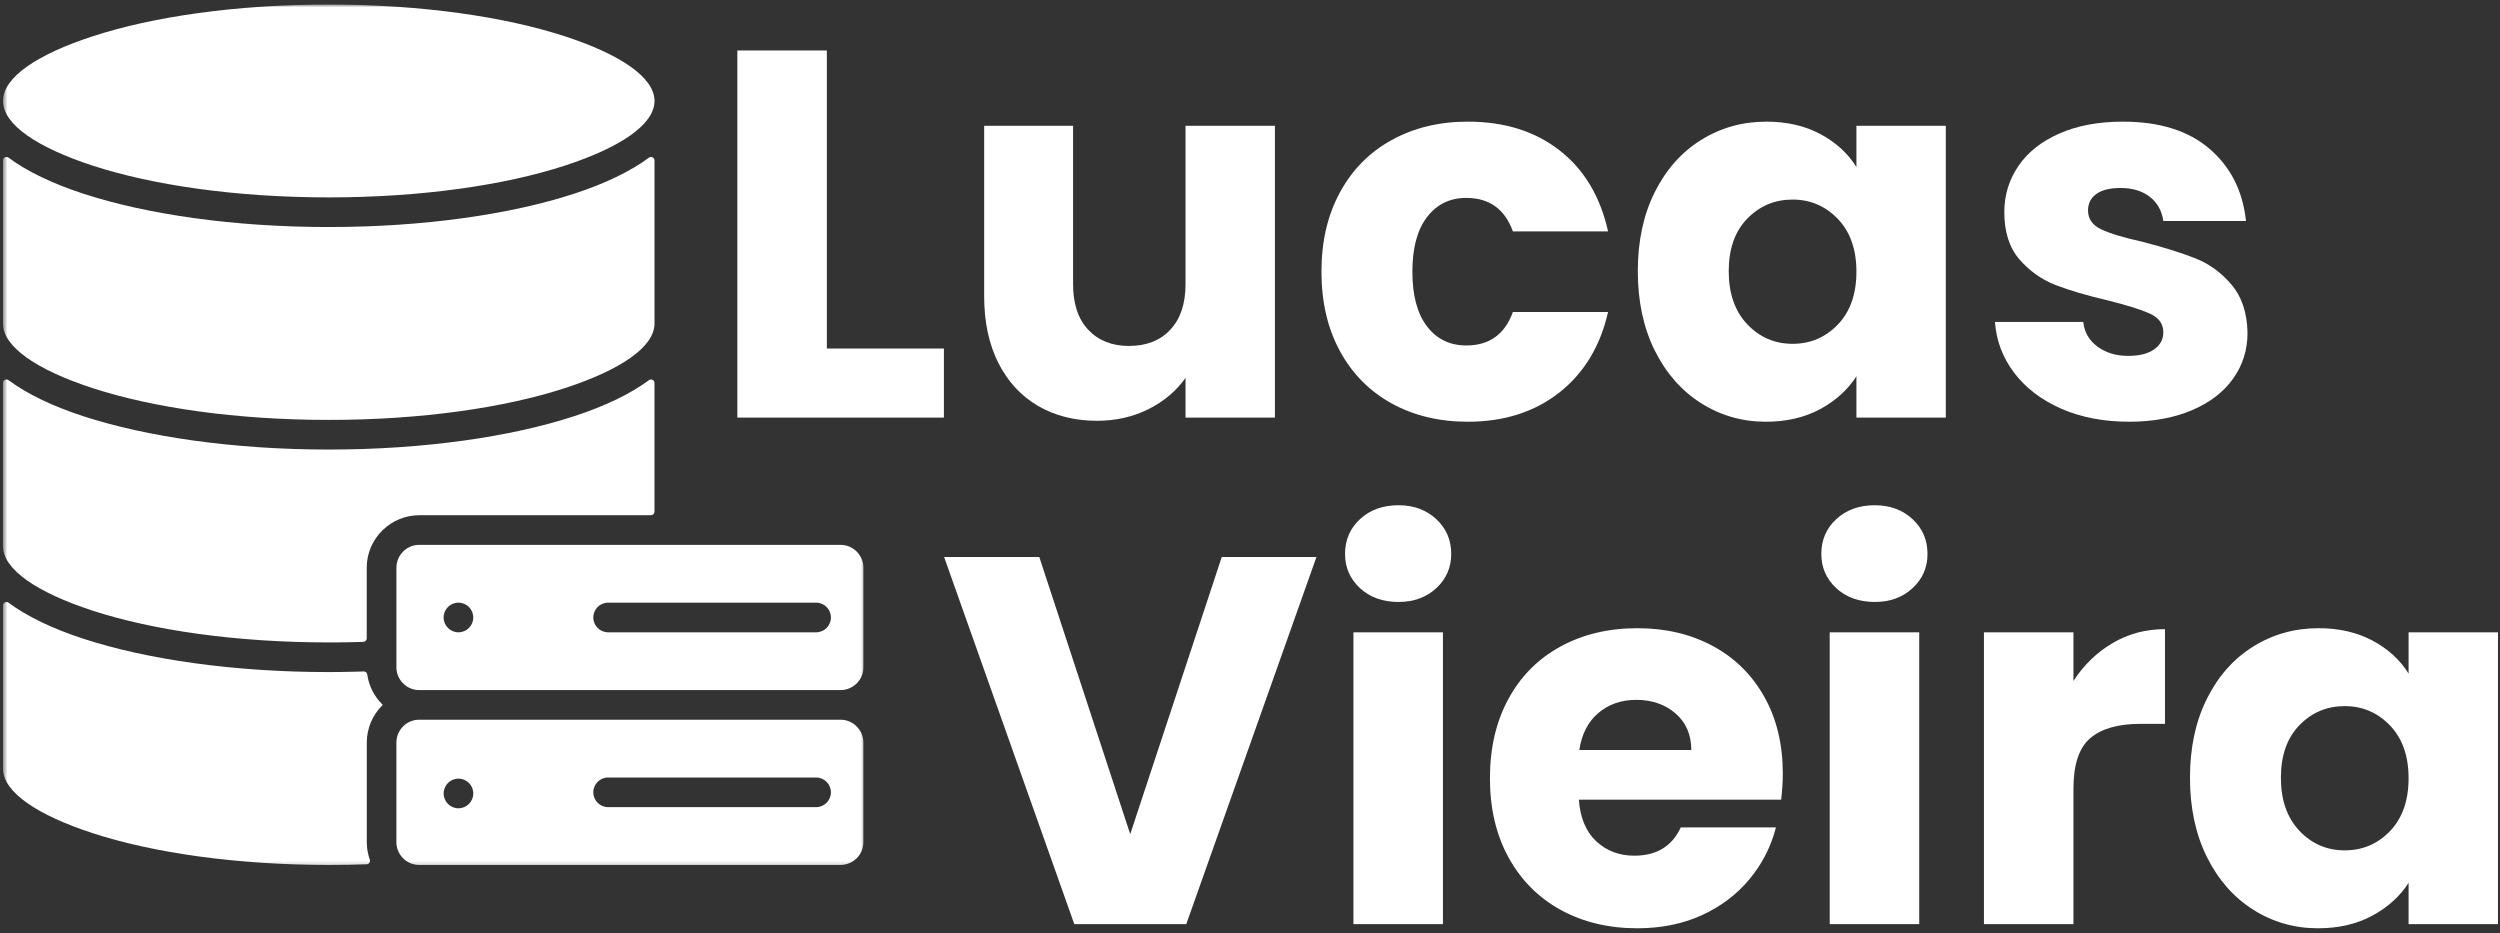
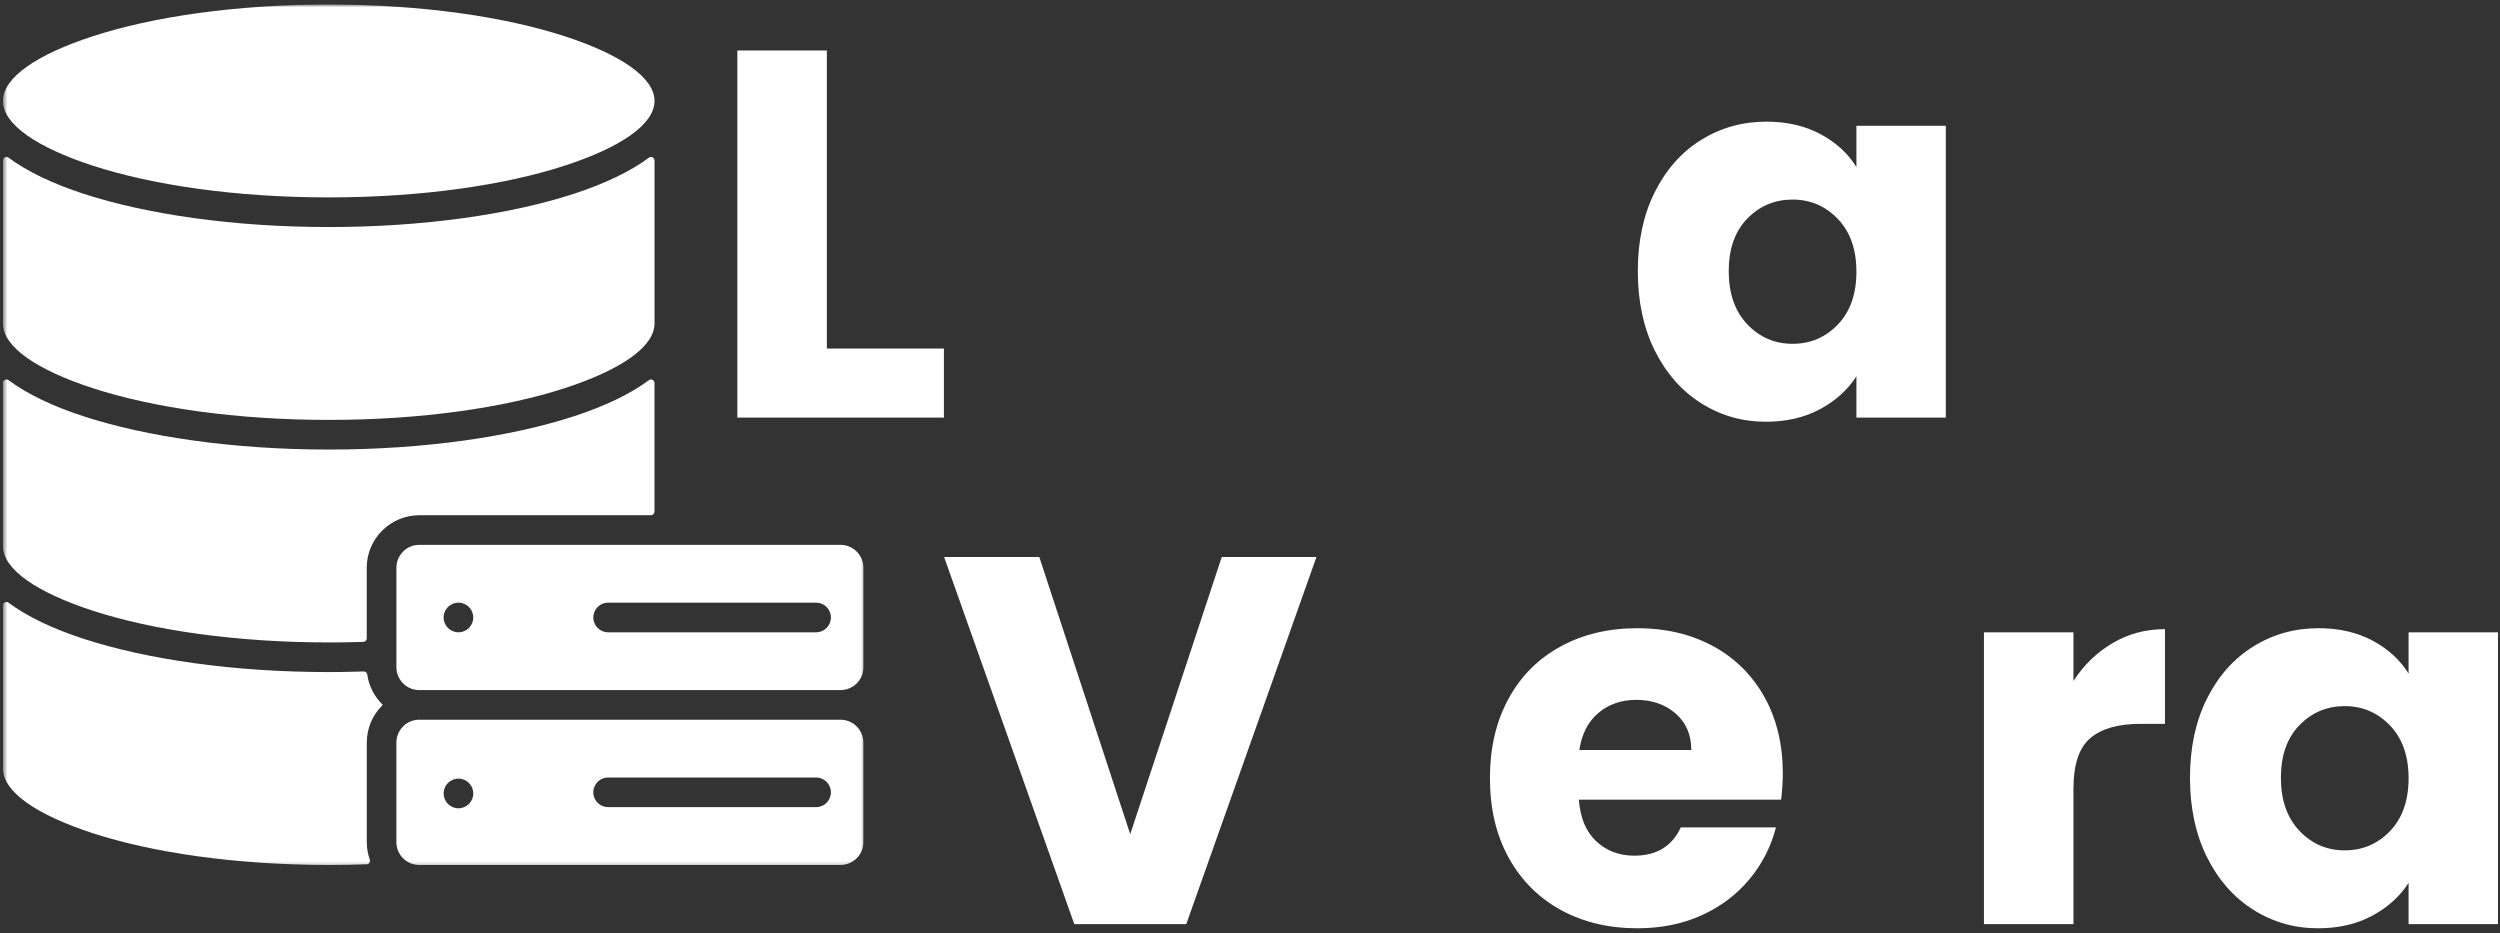
<svg xmlns="http://www.w3.org/2000/svg" width="501" height="187" viewBox="0 0 501 187" fill="none">
  <rect x="0" y="0" width="501" height="187" fill="#333333" stroke="none" />
  <mask id="mask0_1_55" style="mask-type:luminance" maskUnits="userSpaceOnUse" x="0" y="0" width="174" height="174">
    <path d="M0.594 0.906H173.465V173.778H0.594V0.906Z" fill="white" />
  </mask>
  <g mask="url(#mask0_1_55)">
    <path fill-rule="evenodd" clip-rule="evenodd" d="M0.594 20.229C0.594 15.508 7.447 10.905 18.53 7.286C30.596 3.341 47.33 0.906 65.877 0.906C84.429 0.906 101.163 3.341 113.229 7.286C124.312 10.905 131.165 15.508 131.165 20.229C131.165 24.956 124.312 29.552 113.229 33.178C101.163 37.117 84.429 39.557 65.877 39.557C47.33 39.557 30.596 37.117 18.53 33.178C7.447 29.552 0.594 24.956 0.594 20.229ZM18.53 77.769C30.596 81.709 47.33 84.149 65.877 84.149C84.429 84.149 101.163 81.709 113.229 77.769C124.312 74.15 131.165 69.548 131.165 64.827V32.159C131.165 31.578 130.508 31.252 130.046 31.596C126.308 34.368 121.214 36.803 115.059 38.817C102.425 42.945 85.027 45.498 65.877 45.498C46.732 45.498 29.34 42.945 16.7 38.817C10.545 36.803 5.445 34.368 1.713 31.596C1.251 31.252 0.594 31.578 0.594 32.159V64.827C0.594 69.548 7.447 74.15 18.53 77.769ZM130.46 103.247C130.846 103.247 131.159 102.933 131.159 102.542V76.751C131.159 76.17 130.508 75.844 130.04 76.188C126.308 78.96 121.214 81.395 115.053 83.409C102.419 87.537 85.021 90.09 65.877 90.09C46.726 90.09 29.335 87.531 16.694 83.409C10.539 81.401 5.445 78.96 1.713 76.188C1.245 75.844 0.588 76.17 0.588 76.751V109.413C0.588 114.14 7.441 118.736 18.524 122.362C30.59 126.301 47.324 128.741 65.877 128.741C67.932 128.741 69.674 128.723 71.119 128.682C71.676 128.67 72.244 128.652 72.813 128.629C73.192 128.617 73.494 128.309 73.494 127.93V113.761C73.494 110.864 74.679 108.24 76.58 106.333L76.776 106.155C78.671 104.36 81.219 103.252 84.008 103.252H130.46V103.247ZM73.595 135.15C73.547 134.801 73.24 134.546 72.884 134.558C72.351 134.576 71.806 134.594 71.261 134.606C69.2 134.659 67.399 134.683 65.877 134.683C46.732 134.683 29.34 132.129 16.7 128.001C10.545 125.993 5.445 123.552 1.713 120.78C1.251 120.436 0.594 120.762 0.594 121.343V154.011C0.594 158.732 7.453 163.334 18.53 166.954C30.596 170.893 47.336 173.333 65.877 173.333C68.631 173.333 71.16 173.292 73.477 173.203C73.95 173.185 74.264 172.705 74.104 172.249C73.713 171.153 73.506 169.981 73.506 168.766V148.798C73.506 145.908 74.685 143.278 76.592 141.376L76.717 141.264L76.592 141.139C74.999 139.546 73.915 137.467 73.595 135.15ZM80.786 136.957C79.951 136.128 79.441 134.985 79.441 133.723V113.761C79.441 112.505 79.957 111.362 80.786 110.532L80.904 110.408C81.716 109.656 82.806 109.188 84.008 109.188H168.454C169.71 109.188 170.853 109.709 171.682 110.532C172.505 111.362 173.027 112.505 173.027 113.761V133.723C173.027 134.979 172.517 136.122 171.694 136.945C170.853 137.775 169.71 138.29 168.454 138.29H84.008C82.747 138.29 81.603 137.78 80.786 136.957ZM118.898 123.742C118.898 125.383 120.231 126.715 121.866 126.715H163.549C165.19 126.715 166.517 125.383 166.517 123.742C166.517 122.101 165.184 120.774 163.549 120.774H121.866C120.225 120.768 118.898 122.101 118.898 123.742ZM88.901 123.742C88.901 125.383 90.234 126.715 91.875 126.715C93.516 126.715 94.843 125.383 94.843 123.742C94.843 122.101 93.51 120.774 91.875 120.774C90.234 120.768 88.901 122.101 88.901 123.742ZM173.021 148.798V168.766C173.021 170.022 172.511 171.165 171.688 171.989C170.847 172.818 169.704 173.333 168.454 173.333H84.008C83.422 173.333 82.859 173.221 82.344 173.025L82.202 172.96C81.663 172.735 81.183 172.403 80.78 172.001C79.951 171.171 79.436 170.028 79.436 168.766V148.798C79.436 147.548 79.951 146.405 80.78 145.576L80.904 145.446C81.71 144.699 82.806 144.231 84.008 144.231H168.454C169.704 144.231 170.847 144.747 171.676 145.576C172.505 146.405 173.021 147.548 173.021 148.798ZM94.848 159.004C94.848 157.364 93.516 156.037 91.875 156.037C90.234 156.037 88.907 157.364 88.907 159.01C88.907 160.651 90.24 161.984 91.875 161.984C93.516 161.978 94.848 160.645 94.848 159.004ZM166.517 158.785C166.517 157.144 165.184 155.812 163.549 155.812H121.866C120.225 155.812 118.898 157.144 118.898 158.785C118.898 160.426 120.231 161.753 121.866 161.753H163.549C165.184 161.753 166.517 160.42 166.517 158.785Z" fill="white" />
  </g>
  <path d="M263.815 111.628L237.728 185.198H215.289L189.202 111.628H208.276L226.497 167.167L244.836 111.628H263.815Z" fill="white" />
-   <path d="M280.257 120.632C277.111 120.632 274.535 119.708 272.533 117.86C270.542 116.012 269.547 113.731 269.547 111.012C269.547 108.216 270.542 105.894 272.533 104.046C274.535 102.186 277.111 101.25 280.257 101.25C283.319 101.25 285.849 102.186 287.839 104.046C289.829 105.894 290.824 108.216 290.824 111.012C290.824 113.731 289.829 116.012 287.839 117.86C285.849 119.708 283.319 120.632 280.257 120.632ZM289.166 126.721V185.198H271.229V126.721H289.166Z" fill="white" />
  <path d="M357.273 155.012C357.273 156.688 357.16 158.436 356.941 160.248H316.401C316.667 163.885 317.828 166.663 319.884 168.589C321.951 170.52 324.492 171.479 327.513 171.479C331.979 171.479 335.083 169.595 336.825 165.816H355.898C354.915 169.655 353.15 173.114 350.591 176.194C348.044 179.263 344.857 181.668 341.019 183.421C337.18 185.162 332.88 186.027 328.129 186.027C322.395 186.027 317.289 184.813 312.823 182.378C308.351 179.932 304.862 176.443 302.35 171.906C299.838 167.356 298.583 162.043 298.583 155.96C298.583 149.882 299.821 144.575 302.303 140.037C304.779 135.488 308.256 131.999 312.728 129.565C317.194 127.118 322.33 125.892 328.129 125.892C333.78 125.892 338.815 127.077 343.222 129.446C347.629 131.815 351.071 135.204 353.553 139.611C356.029 144.018 357.273 149.154 357.273 155.012ZM338.934 150.297C338.934 147.234 337.879 144.794 335.782 142.975C333.679 141.163 331.055 140.25 327.916 140.25C324.913 140.25 322.377 141.127 320.31 142.881C318.255 144.622 316.981 147.092 316.495 150.297H338.934Z" fill="white" />
-   <path d="M375.703 120.632C372.558 120.632 369.981 119.708 367.979 117.86C365.988 116.012 364.993 113.731 364.993 111.012C364.993 108.216 365.988 105.894 367.979 104.046C369.981 102.186 372.558 101.25 375.703 101.25C378.765 101.25 381.295 102.186 383.285 104.046C385.275 105.894 386.271 108.216 386.271 111.012C386.271 113.731 385.275 116.012 383.285 117.86C381.295 119.708 378.765 120.632 375.703 120.632ZM384.612 126.721V185.198H366.676V126.721H384.612Z" fill="white" />
  <path d="M415.519 136.459C417.604 133.255 420.217 130.726 423.362 128.877C426.502 127.017 430.002 126.081 433.859 126.081V145.06H428.93C424.458 145.06 421.099 146.026 418.86 147.951C416.633 149.864 415.519 153.229 415.519 158.045V185.198H397.583V126.721H415.519V136.459Z" fill="white" />
  <path d="M438.871 155.865C438.871 149.847 439.996 144.575 442.259 140.037C444.534 135.488 447.626 131.999 451.547 129.565C455.463 127.118 459.828 125.892 464.65 125.892C468.773 125.892 472.386 126.733 475.502 128.403C478.612 130.08 481.005 132.277 482.681 134.99V126.721H500.594V185.198H482.681V176.929C480.928 179.648 478.493 181.845 475.383 183.516C472.268 185.192 468.654 186.027 464.531 186.027C459.793 186.027 455.463 184.789 451.547 182.307C447.626 179.831 444.534 176.307 442.259 171.74C439.996 167.161 438.871 161.871 438.871 155.865ZM482.681 155.96C482.681 151.493 481.437 147.969 478.961 145.392C476.479 142.804 473.452 141.506 469.886 141.506C466.314 141.506 463.288 142.78 460.812 145.321C458.33 147.868 457.092 151.381 457.092 155.865C457.092 160.337 458.33 163.885 460.812 166.503C463.288 169.11 466.314 170.413 469.886 170.413C473.452 170.413 476.479 169.128 478.961 166.551C481.437 163.962 482.681 160.432 482.681 155.96Z" fill="white" />
  <path d="M165.702 69.848H189.159V83.685H147.765V10.115H165.702V69.848Z" fill="white" />
-   <path d="M255.491 25.208V83.685H237.578V75.724C235.759 78.318 233.295 80.403 230.185 81.979C227.07 83.543 223.628 84.325 219.855 84.325C215.383 84.325 211.432 83.33 208.008 81.339C204.596 79.337 201.942 76.453 200.047 72.691C198.163 68.918 197.227 64.481 197.227 59.375V25.208H215.045V56.958C215.045 60.88 216.052 63.918 218.078 66.081C220.115 68.249 222.84 69.326 226.252 69.326C229.741 69.326 232.495 68.249 234.521 66.081C236.559 63.918 237.578 60.88 237.578 56.958V25.208H255.491Z" fill="white" />
-   <path d="M264.82 54.447C264.82 48.369 266.058 43.062 268.54 38.524C271.016 33.975 274.475 30.486 278.918 28.052C283.355 25.605 288.431 24.379 294.153 24.379C301.498 24.379 307.623 26.298 312.54 30.137C317.468 33.975 320.702 39.389 322.254 46.367H303.181C301.57 41.901 298.454 39.662 293.845 39.662C290.558 39.662 287.934 40.941 285.979 43.5C284.018 46.047 283.041 49.696 283.041 54.447C283.041 59.203 284.018 62.858 285.979 65.417C287.934 67.964 290.558 69.232 293.845 69.232C298.454 69.232 301.57 66.999 303.181 62.526H322.254C320.702 69.368 317.45 74.746 312.492 78.662C307.529 82.566 301.415 84.514 294.153 84.514C288.431 84.514 283.355 83.3 278.918 80.865C274.475 78.419 271.016 74.93 268.54 70.393C266.058 65.844 264.82 60.53 264.82 54.447Z" fill="white" />
  <path d="M328.216 54.352C328.216 48.334 329.341 43.062 331.604 38.524C333.879 33.975 336.971 30.486 340.892 28.052C344.808 25.605 349.173 24.379 353.995 24.379C358.118 24.379 361.731 25.22 364.847 26.891C367.957 28.567 370.35 30.765 372.026 33.477V25.208H389.939V83.685H372.026V75.416C370.273 78.135 367.838 80.332 364.728 82.003C361.612 83.679 357.999 84.514 353.876 84.514C349.138 84.514 344.808 83.276 340.892 80.794C336.971 78.318 333.879 74.794 331.604 70.227C329.341 65.648 328.216 60.358 328.216 54.352ZM372.026 54.447C372.026 49.98 370.782 46.456 368.306 43.879C365.824 41.291 362.797 39.993 359.231 39.993C355.659 39.993 352.632 41.267 350.156 43.808C347.675 46.355 346.436 49.868 346.436 54.352C346.436 58.824 347.675 62.372 350.156 64.99C352.632 67.597 355.659 68.9 359.231 68.9C362.797 68.9 365.824 67.615 368.306 65.038C370.782 62.449 372.026 58.919 372.026 54.447Z" fill="white" />
-   <path d="M426.709 84.514C421.603 84.514 417.065 83.65 413.085 81.908C409.104 80.155 405.959 77.762 403.654 74.729C401.344 71.684 400.059 68.278 399.792 64.517H417.492C417.693 66.543 418.635 68.183 420.311 69.445C421.999 70.695 424.061 71.317 426.495 71.317C428.734 71.317 430.464 70.884 431.684 70.014C432.916 69.149 433.532 68.011 433.532 66.602C433.532 64.931 432.656 63.687 430.902 62.882C429.161 62.076 426.335 61.188 422.42 60.204C418.232 59.227 414.743 58.202 411.947 57.124C409.151 56.034 406.735 54.322 404.697 51.983C402.671 49.649 401.664 46.486 401.664 42.505C401.664 39.14 402.588 36.084 404.436 33.335C406.296 30.575 409.021 28.395 412.611 26.796C416.212 25.185 420.489 24.379 425.453 24.379C432.798 24.379 438.579 26.198 442.797 29.829C447.026 33.466 449.461 38.282 450.095 44.282H433.532C433.248 42.262 432.354 40.657 430.855 39.472C429.35 38.276 427.378 37.671 424.932 37.671C422.829 37.671 421.218 38.074 420.098 38.88C418.99 39.685 418.439 40.787 418.439 42.173C418.439 43.867 419.322 45.129 421.093 45.964C422.876 46.805 425.654 47.641 429.433 48.476C433.758 49.601 437.282 50.703 440.001 51.793C442.732 52.871 445.125 54.613 447.18 57.029C449.248 59.434 450.32 62.657 450.403 66.697C450.403 70.126 449.437 73.189 447.512 75.89C445.599 78.579 442.844 80.688 439.243 82.216C435.641 83.744 431.459 84.514 426.709 84.514Z" fill="white" />
</svg>